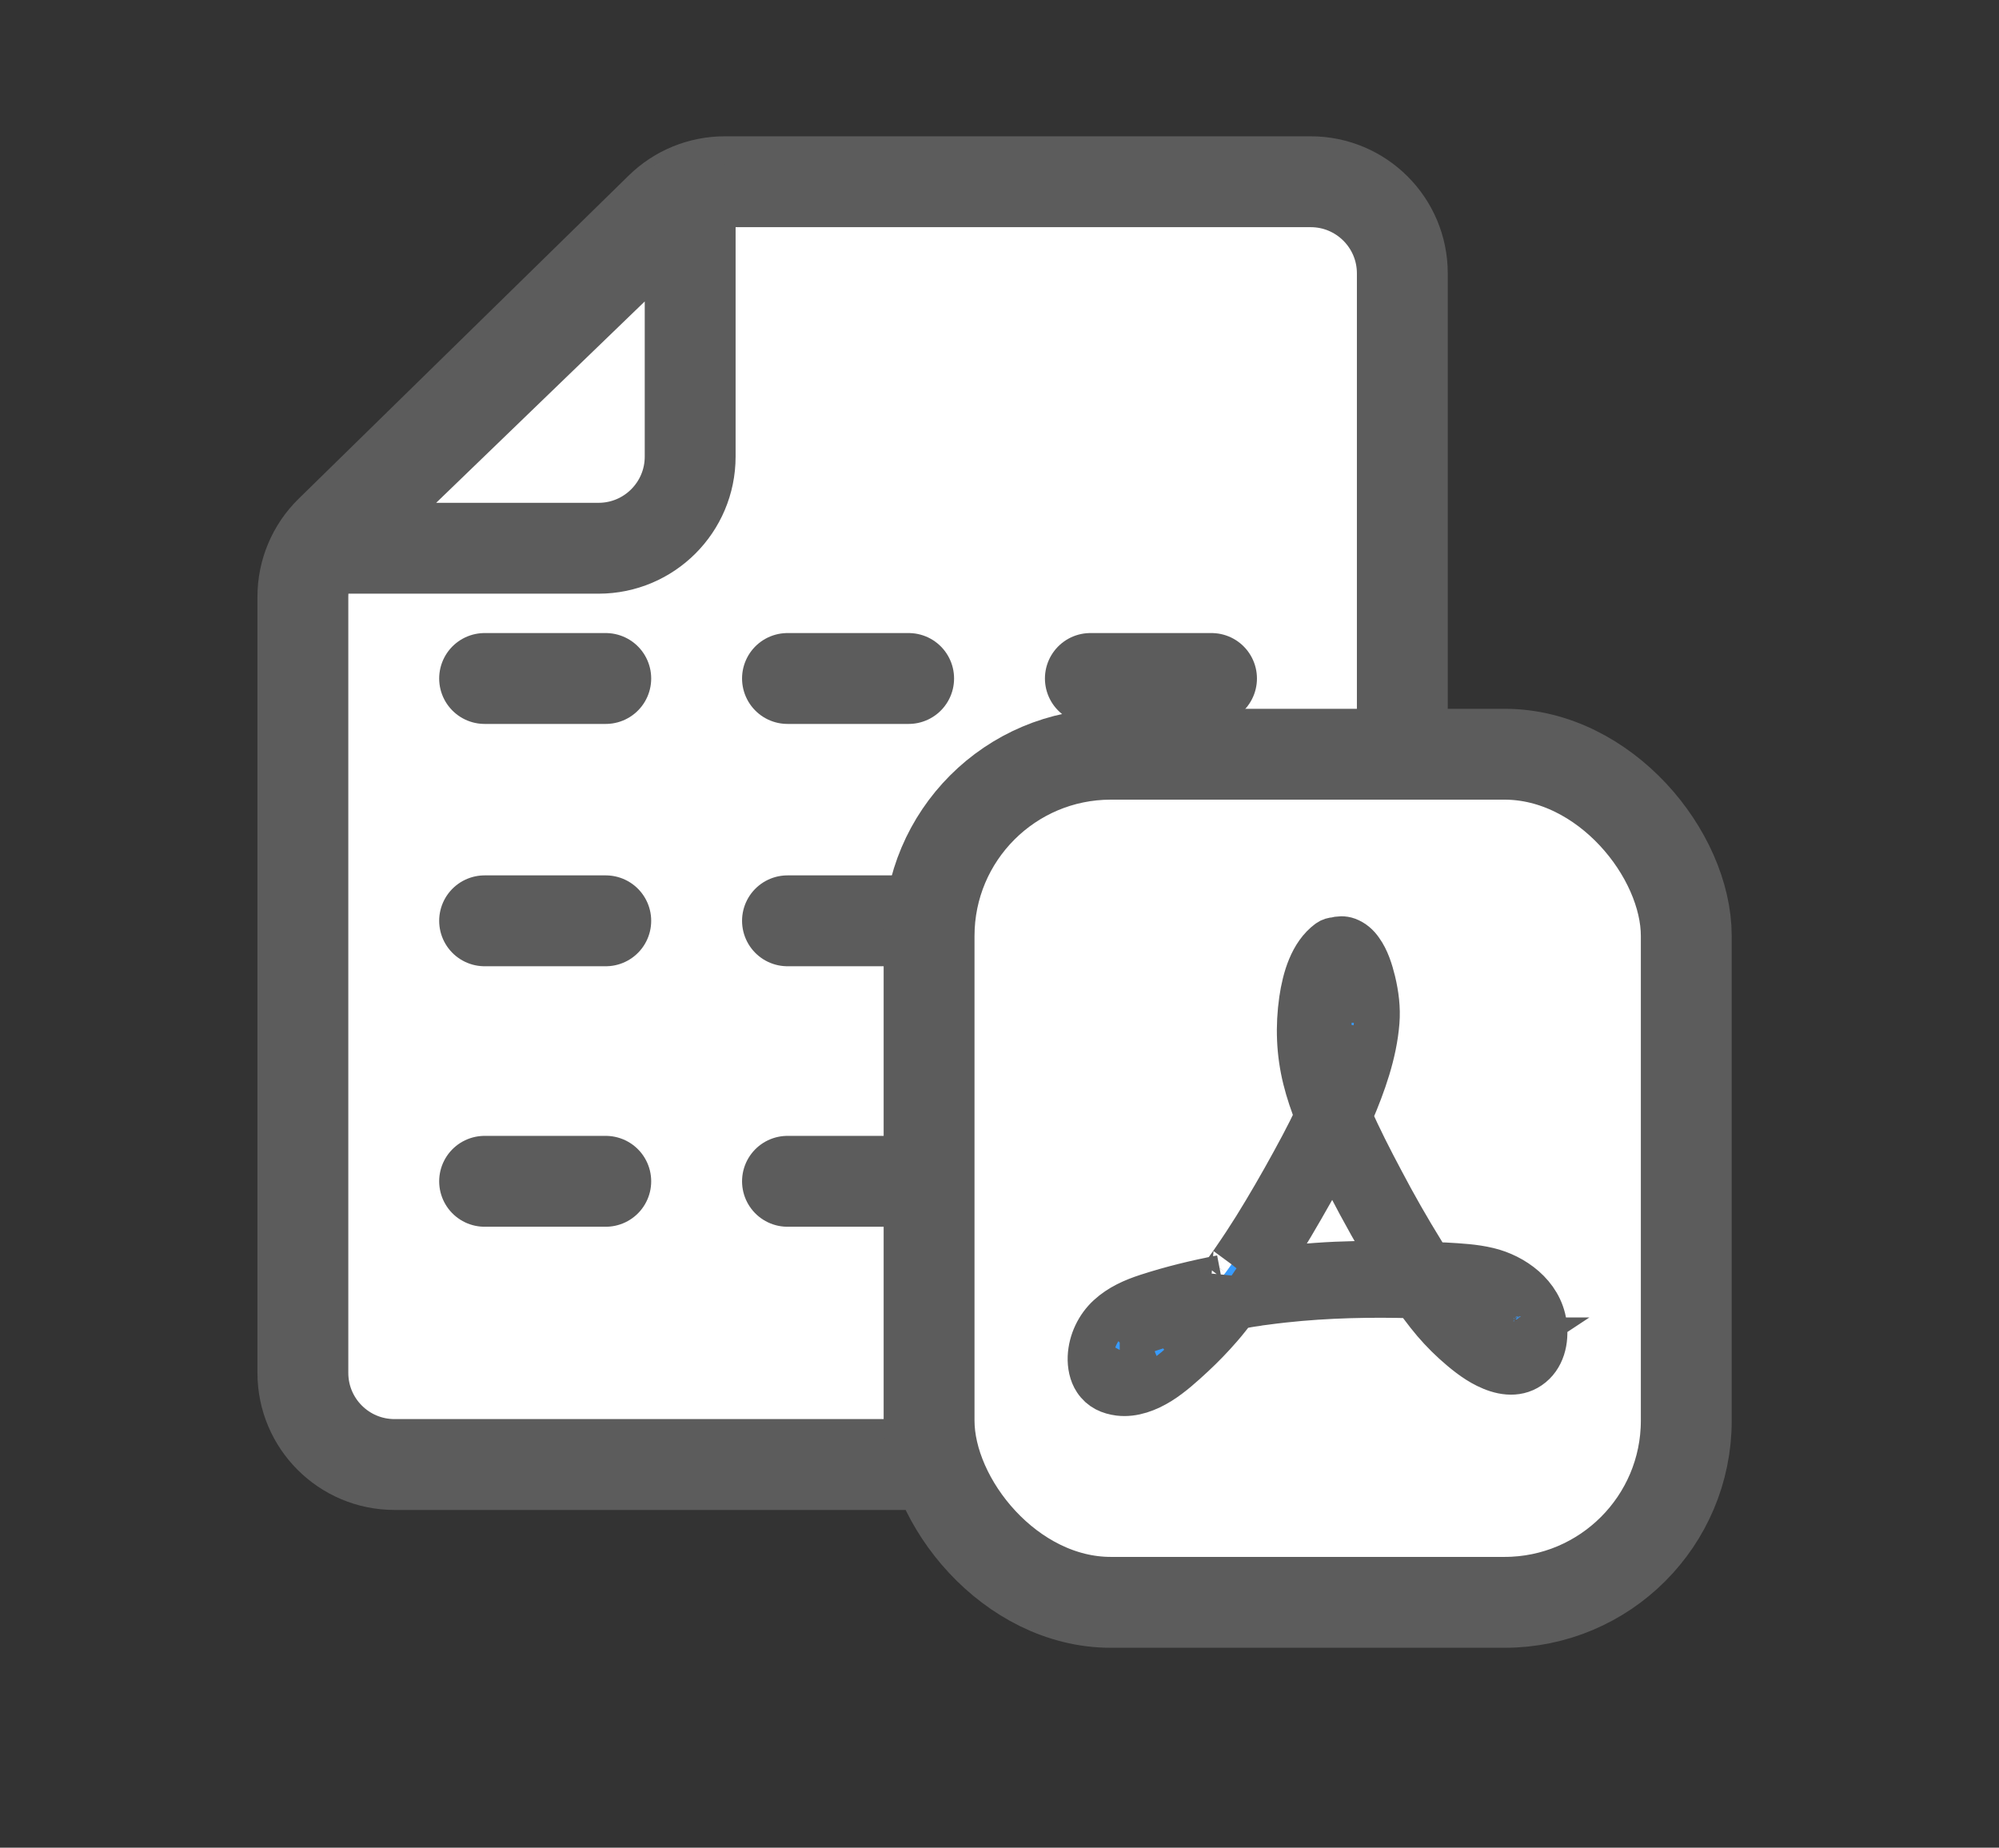
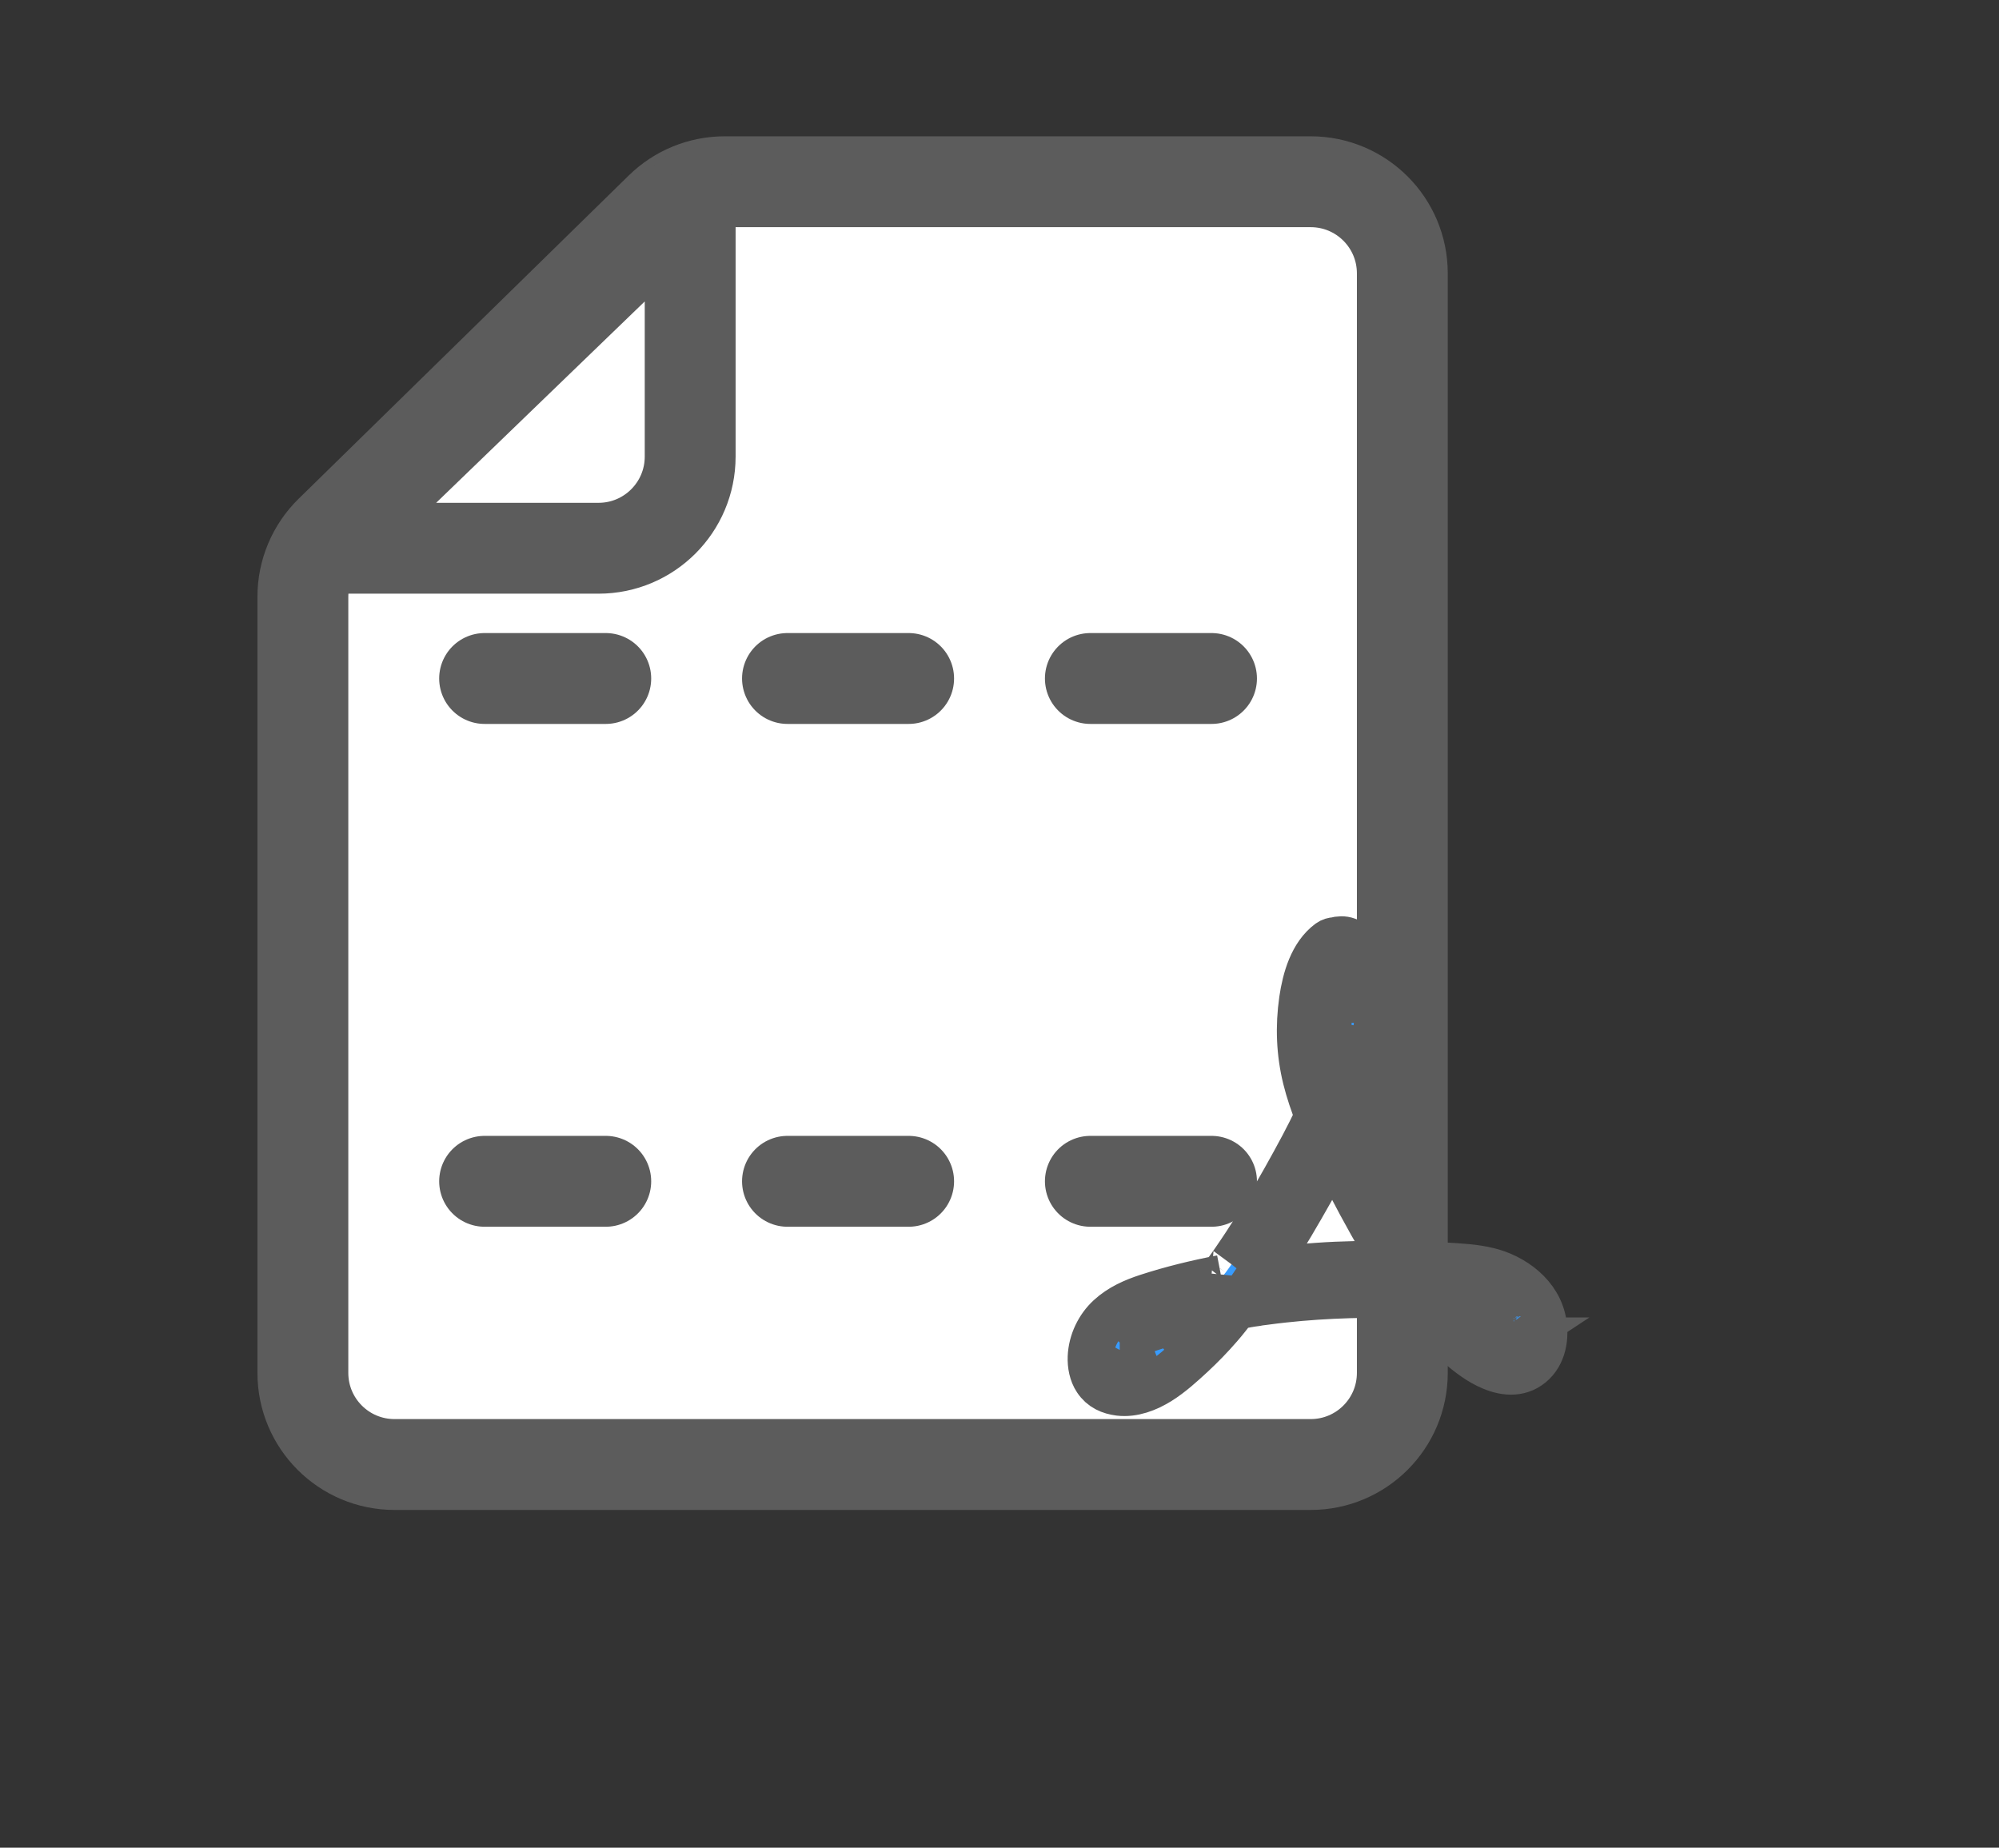
<svg xmlns="http://www.w3.org/2000/svg" width="66px" height="61px" viewBox="0 0 66 61" version="1.1">
  <rect x="0" y="0" width="66" height="61" fill="#333333" stroke="none" />
  <title>excel转PDF</title>
  <desc>Created with Sketch.</desc>
  <g id="excel转PDF" stroke="none" stroke-width="1" fill="none" fill-rule="evenodd">
    <g id="Group" transform="translate(10, 6)" stroke="#5C5C5C">
      <path d="M13.927,-4.61852778e-14 L33.275,-4.61852778e-14 C34.946,-4.69362625e-14 36.3,1.354 36.3,3.025 L36.3,39.325 C36.3,40.996 34.946,42.35 33.275,42.35 L3.025,42.35 C1.354,42.35 9.34633311e-14,40.996 9.23705556e-14,39.325 L9.23705556e-14,13.7 C9.27979456e-14,12.886 0.328,12.107 0.909,11.538 L11.81,0.864 C12.376,0.31 13.135,-4.55958377e-14 13.927,-4.61852778e-14 Z" id="Rectangle" stroke-width="3" fill="#FFFFFF" />
      <path d="M12.787,0.419 L12.787,9.075 C12.787,10.746 11.432,12.1 9.762,12.1 L0.687,12.1 L0.687,12.1 L12.787,0.419 Z" id="Rectangle" stroke-width="3" stroke-linejoin="round" />
      <line x1="6" y1="16.4" x2="30" y2="16.4" id="Path-8-Copy-2" stroke-width="3" stroke-linecap="round" stroke-dasharray="4,6" />
-       <line x1="6" y1="24.4" x2="30" y2="24.4" id="Path-8-Copy-2" stroke-width="3" stroke-linecap="round" stroke-dasharray="4,6" />
      <line x1="6" y1="33" x2="30" y2="33" id="Path-8-Copy-2" stroke-width="3" stroke-linecap="round" stroke-dasharray="4,6" />
      <g id="Group-3" transform="translate(19.175, 17.4)">
-         <rect id="Rectangle" stroke-width="3" fill="#FFFFFF" x="1.5" y="1.5" width="25" height="28" rx="6" />
        <path d="M21.002,20.744 C20.974,20.759 20.965,20.566 20.965,20.522 C21.005,20.628 21.034,20.723 21.002,20.744 Z M20.826,20.844 C20.817,20.85 20.808,20.854 20.798,20.86 L20.795,20.86 C20.785,20.86 20.772,20.867 20.76,20.871 L20.759,20.871 C20.722,20.871 20.681,20.866 20.644,20.871 C20.65,20.871 20.727,20.889 20.67,20.877 C20.65,20.871 20.629,20.871 20.613,20.866 C20.566,20.854 20.519,20.837 20.477,20.826 C20.455,20.817 20.434,20.808 20.412,20.798 C20.249,20.714 20.096,20.615 19.942,20.508 C19.869,20.459 19.798,20.406 19.729,20.349 C19.692,20.321 19.662,20.293 19.625,20.265 C19.63,20.27 19.677,20.31 19.635,20.276 L19.552,20.202 C19.414,20.078 19.28,19.947 19.152,19.811 C19.036,19.689 18.925,19.561 18.816,19.43 C18.885,19.434 18.953,19.437 19.022,19.443 C19.115,19.448 19.214,19.459 19.308,19.465 C19.355,19.471 19.401,19.476 19.453,19.482 L19.465,19.483 C19.459,19.482 19.454,19.482 19.448,19.482 C19.49,19.488 19.526,19.493 19.568,19.505 C19.765,19.541 19.958,19.598 20.145,19.675 C20.161,19.681 20.177,19.688 20.192,19.697 C20.228,19.714 20.265,19.737 20.296,19.755 C20.369,19.799 20.441,19.851 20.514,19.902 L20.527,19.913 L20.556,19.941 C20.587,19.97 20.613,19.998 20.639,20.026 C20.665,20.055 20.691,20.089 20.717,20.117 C20.727,20.134 20.743,20.151 20.753,20.168 C20.727,20.134 20.722,20.123 20.748,20.168 C20.769,20.202 20.79,20.236 20.811,20.276 C20.817,20.286 20.838,20.337 20.849,20.363 C20.855,20.384 20.87,20.429 20.873,20.44 C20.876,20.45 20.886,20.487 20.894,20.521 L20.894,20.599 C20.894,20.615 20.886,20.688 20.888,20.704 C20.882,20.722 20.877,20.74 20.873,20.758 C20.868,20.773 20.864,20.79 20.859,20.81 C20.856,20.812 20.857,20.81 20.852,20.815 L20.825,20.844 L20.826,20.844 Z M14.289,18.382 C13.687,18.424 13.087,18.486 12.489,18.568 C12.573,18.444 12.662,18.325 12.744,18.2 C13.239,17.451 13.691,16.669 14.133,15.886 C14.371,15.458 14.607,15.028 14.832,14.591 C14.895,14.723 14.958,14.855 15.022,14.984 C15.475,15.897 15.957,16.791 16.468,17.667 C16.595,17.886 16.724,18.103 16.855,18.319 C15.998,18.309 15.142,18.32 14.289,18.382 L14.289,18.382 Z M9.276,20.843 C9.234,20.877 9.193,20.917 9.151,20.951 L9.13,20.968 C9.167,20.934 9.11,20.985 9.11,20.985 C9.031,21.047 8.953,21.11 8.87,21.172 C8.787,21.235 8.703,21.291 8.621,21.341 C8.579,21.365 8.542,21.388 8.501,21.41 L8.438,21.444 C8.427,21.451 8.416,21.457 8.404,21.461 C8.391,21.468 8.379,21.474 8.366,21.479 C8.345,21.484 8.324,21.495 8.303,21.5 C8.257,21.518 8.204,21.535 8.158,21.547 C8.123,21.556 8.086,21.564 8.048,21.57 C8.031,21.571 7.977,21.574 7.96,21.574 C7.918,21.574 7.871,21.569 7.83,21.569 L7.822,21.569 C7.813,21.567 7.804,21.563 7.794,21.563 C7.792,21.562 7.79,21.562 7.787,21.561 C7.784,21.552 7.78,21.542 7.776,21.533 C7.776,21.516 7.776,21.5 7.773,21.484 C7.773,21.46 7.782,21.393 7.781,21.386 C7.79,21.347 7.797,21.307 7.809,21.268 C7.812,21.257 7.815,21.247 7.82,21.237 C7.821,21.234 7.822,21.234 7.825,21.229 C7.846,21.189 7.861,21.149 7.882,21.11 C7.891,21.094 7.943,21.015 7.93,21.029 C7.937,21.021 7.943,21.013 7.944,21.013 C7.965,20.985 7.991,20.956 8.017,20.929 C8.048,20.894 8.08,20.865 8.111,20.837 L8.117,20.831 C8.212,20.756 8.313,20.69 8.417,20.633 C8.457,20.612 8.492,20.595 8.531,20.574 L8.527,20.577 C8.548,20.565 8.568,20.56 8.589,20.548 C8.679,20.508 8.771,20.474 8.865,20.446 C9.062,20.379 9.26,20.315 9.463,20.259 C9.645,20.204 9.831,20.163 10.016,20.114 C9.916,20.22 9.821,20.333 9.718,20.435 C9.572,20.577 9.426,20.712 9.276,20.843 L9.276,20.843 Z M14.856,11.967 C14.802,11.75 14.759,11.531 14.726,11.309 C14.723,11.298 14.723,11.286 14.723,11.274 L14.726,11.297 C14.731,11.269 14.716,11.213 14.716,11.184 C14.705,11.092 14.7,10.999 14.7,10.907 C14.695,10.729 14.695,10.551 14.7,10.373 L14.716,10.124 C14.721,10.084 14.721,10.039 14.726,9.998 C14.726,9.976 14.731,9.959 14.731,9.936 L14.733,9.919 C14.759,9.759 14.784,9.598 14.819,9.443 L14.882,9.205 L14.913,9.103 C14.918,9.081 14.96,8.974 14.94,9.031 C14.95,9.008 14.963,8.978 14.965,8.972 C14.981,8.944 14.991,8.916 15.007,8.887 C15.026,8.844 15.051,8.806 15.074,8.767 C15.083,8.786 15.093,8.804 15.102,8.823 C15.104,8.828 15.102,8.826 15.105,8.836 C15.116,8.87 15.132,8.904 15.142,8.938 C15.168,9.018 15.194,9.097 15.215,9.182 C15.251,9.324 15.282,9.466 15.308,9.613 C15.313,9.647 15.32,9.677 15.326,9.71 C15.343,9.868 15.347,10.027 15.339,10.186 C15.339,10.242 15.334,10.294 15.329,10.351 C15.329,10.373 15.313,10.504 15.324,10.43 C15.309,10.549 15.287,10.662 15.267,10.782 C15.179,11.23 15.049,11.66 14.903,12.086 L14.896,12.104 C14.883,12.058 14.867,12.013 14.856,11.967 Z M19.963,18.534 C19.495,18.421 19.017,18.398 18.538,18.37 C18.368,18.361 18.198,18.359 18.028,18.351 C17.944,18.219 17.859,18.088 17.779,17.955 C17.302,17.183 16.851,16.393 16.427,15.585 C16.056,14.887 15.693,14.183 15.376,13.453 C15.395,13.411 15.415,13.37 15.433,13.328 C15.834,12.387 16.198,11.377 16.281,10.339 C16.318,9.891 16.26,9.443 16.156,9.006 C16.068,8.649 15.953,8.28 15.745,7.991 C15.631,7.826 15.49,7.703 15.308,7.634 C15.174,7.585 15.039,7.594 14.909,7.63 C14.838,7.634 14.769,7.651 14.705,7.697 C14.138,8.116 13.91,8.904 13.806,9.613 C13.681,10.486 13.712,11.355 13.925,12.216 C14.029,12.636 14.169,13.042 14.327,13.443 C14.171,13.774 14.008,14.101 13.837,14.422 C13.441,15.166 13.03,15.898 12.599,16.617 C12.387,16.974 12.166,17.326 11.939,17.672 C11.824,17.843 11.71,18.018 11.595,18.183 C11.569,18.224 11.541,18.263 11.512,18.302 L11.496,18.325 C11.527,18.285 11.481,18.347 11.481,18.347 C11.419,18.438 11.351,18.529 11.289,18.614 C11.245,18.672 11.197,18.726 11.152,18.784 C10.325,18.943 9.506,19.141 8.704,19.402 C8.251,19.55 7.809,19.742 7.445,20.077 C7.086,20.406 6.847,20.894 6.826,21.404 C6.816,21.659 6.868,21.943 7.009,22.153 C7.195,22.436 7.471,22.55 7.778,22.59 C8.241,22.646 8.709,22.464 9.11,22.215 C9.499,21.971 9.853,21.648 10.196,21.331 C10.513,21.036 10.815,20.724 11.101,20.394 C11.281,20.19 11.446,19.97 11.616,19.755 C11.743,19.731 11.869,19.702 11.996,19.68 C12.095,19.663 12.193,19.646 12.292,19.635 C12.292,19.635 12.375,19.623 12.328,19.629 C12.276,19.635 12.38,19.623 12.391,19.617 C12.448,19.612 12.505,19.601 12.562,19.595 C12.777,19.566 12.992,19.539 13.207,19.516 C14.645,19.359 16.092,19.33 17.54,19.373 C17.683,19.578 17.831,19.779 17.987,19.975 C18.249,20.309 18.536,20.618 18.845,20.899 C19.172,21.194 19.531,21.489 19.921,21.681 C20.358,21.897 20.873,22.011 21.304,21.716 C21.746,21.415 21.882,20.849 21.804,20.315 C21.669,19.346 20.774,18.727 19.963,18.534 Z M8.479,21.566 L8.51,21.551 L8.479,21.566" id="Shape" stroke-width="1.5" fill="#389BFD" fill-rule="nonzero" />
      </g>
    </g>
  </g>
</svg>